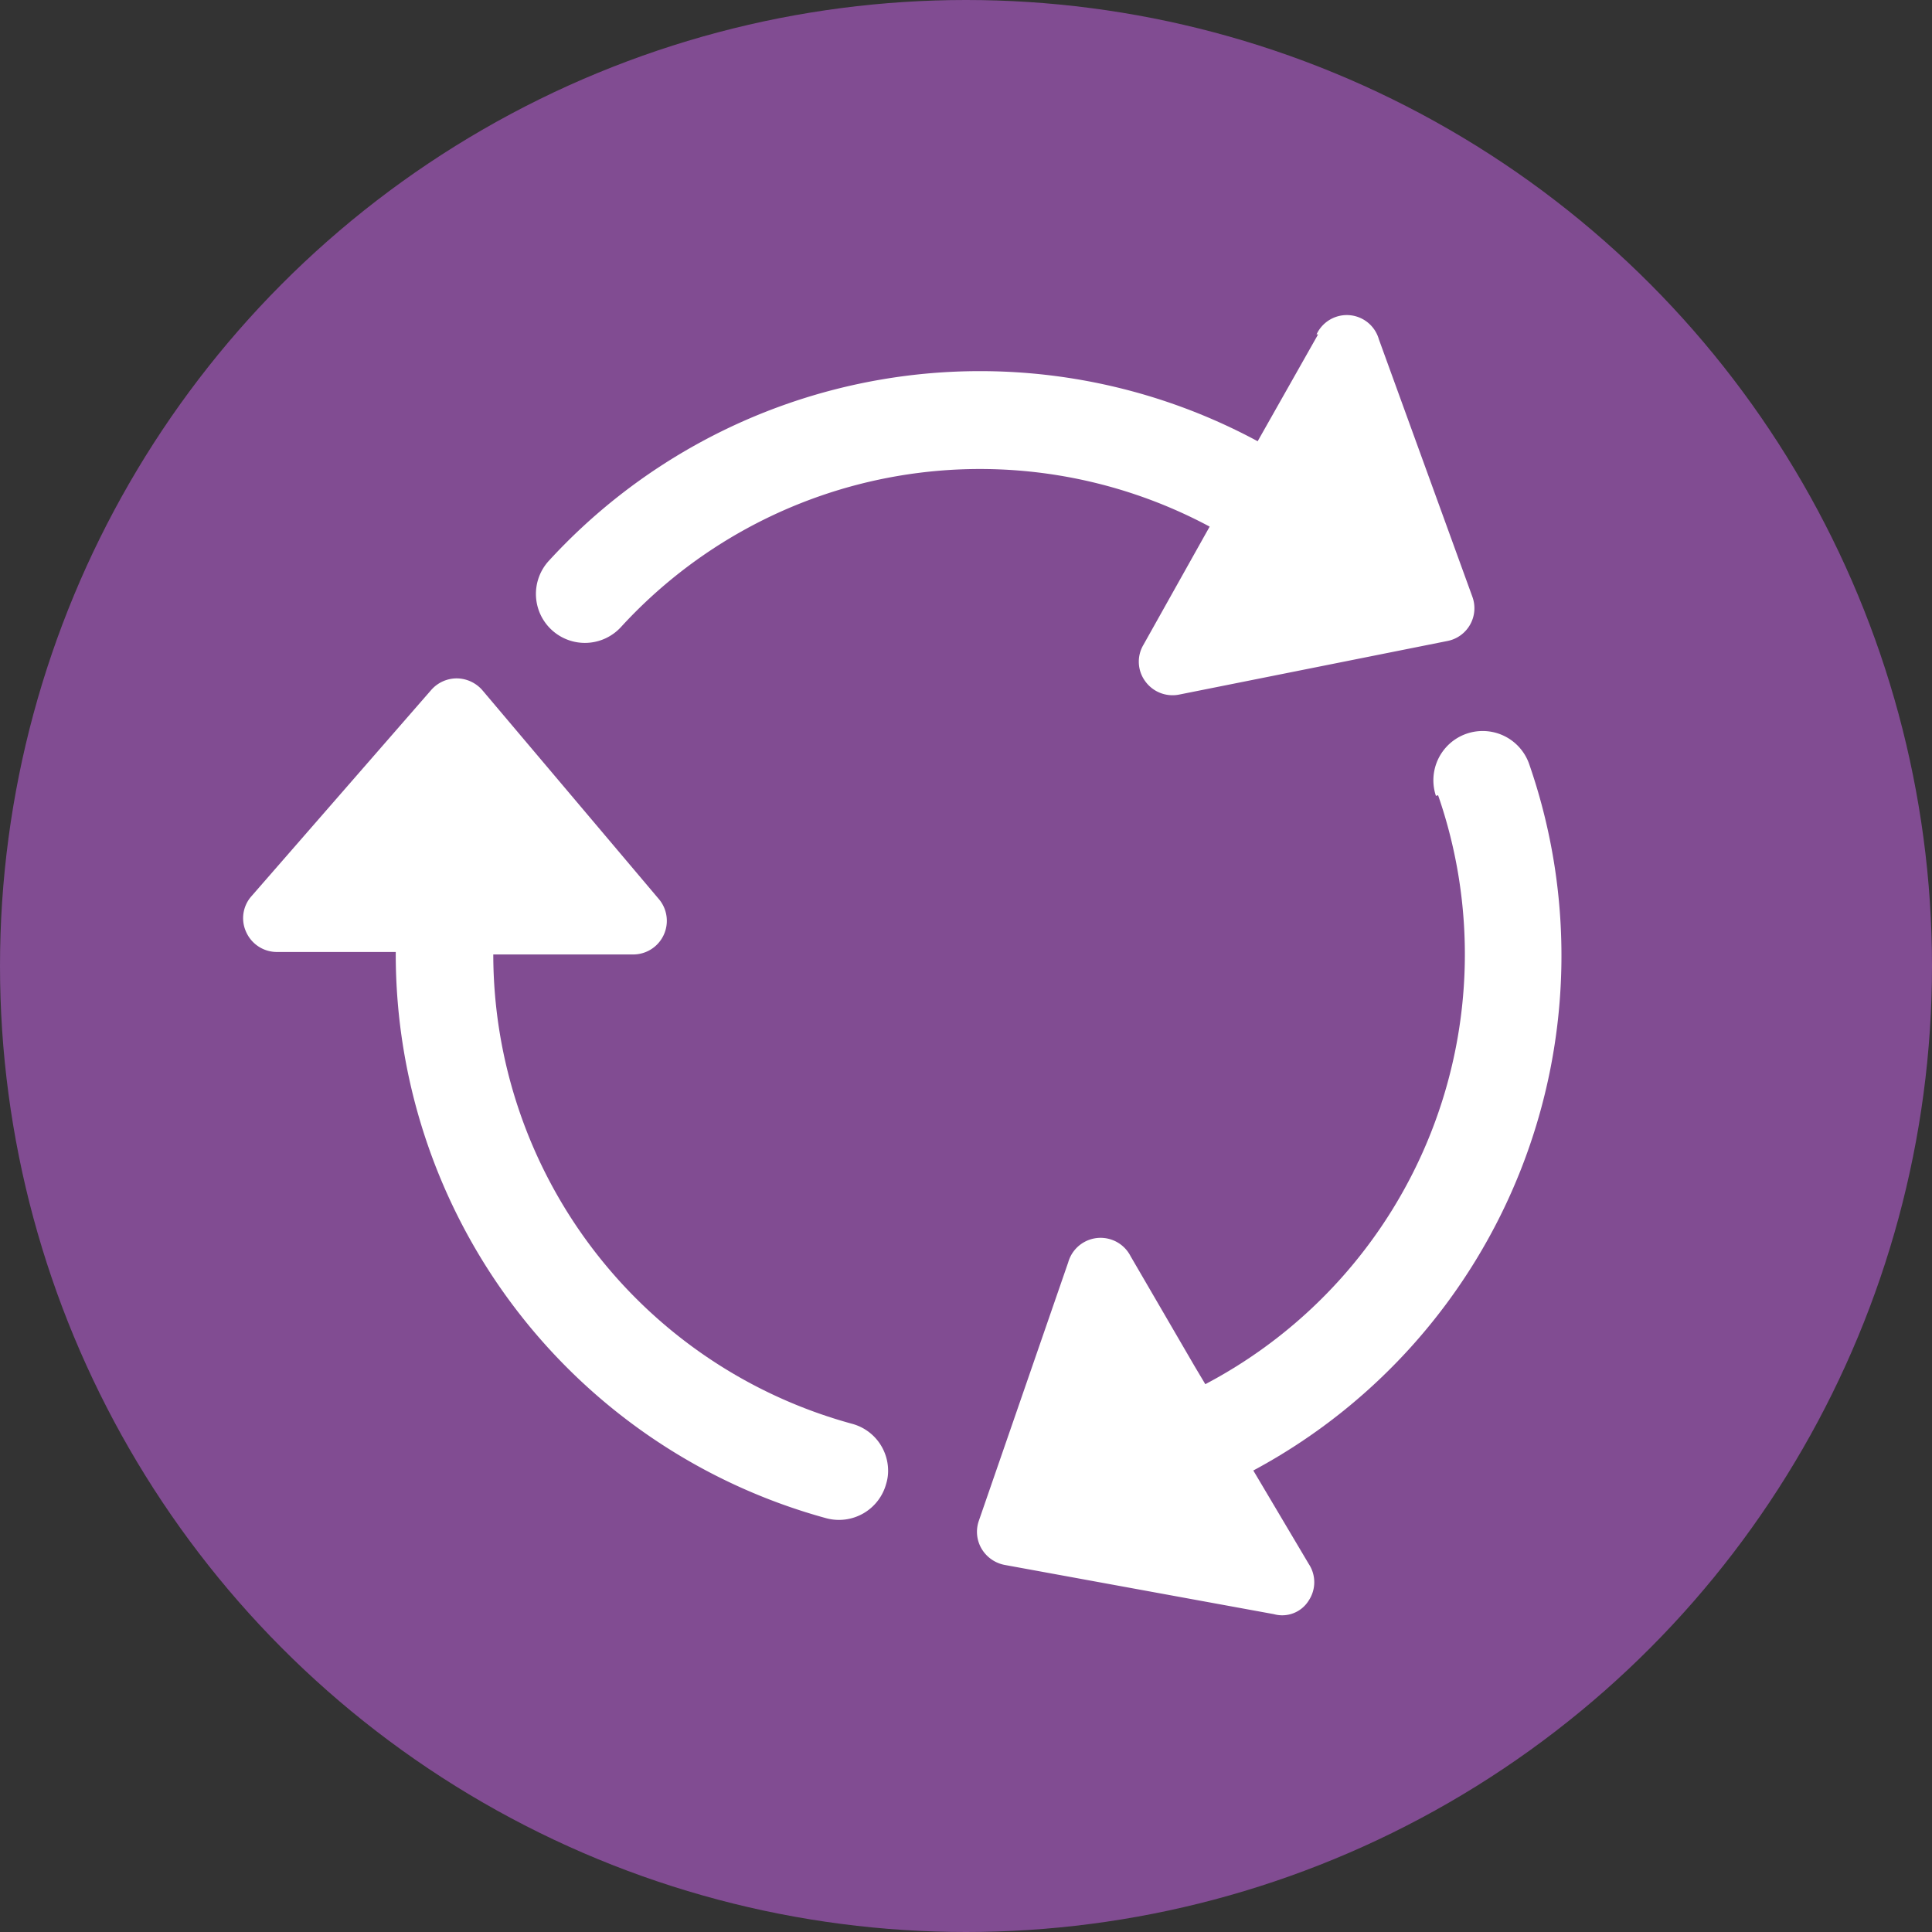
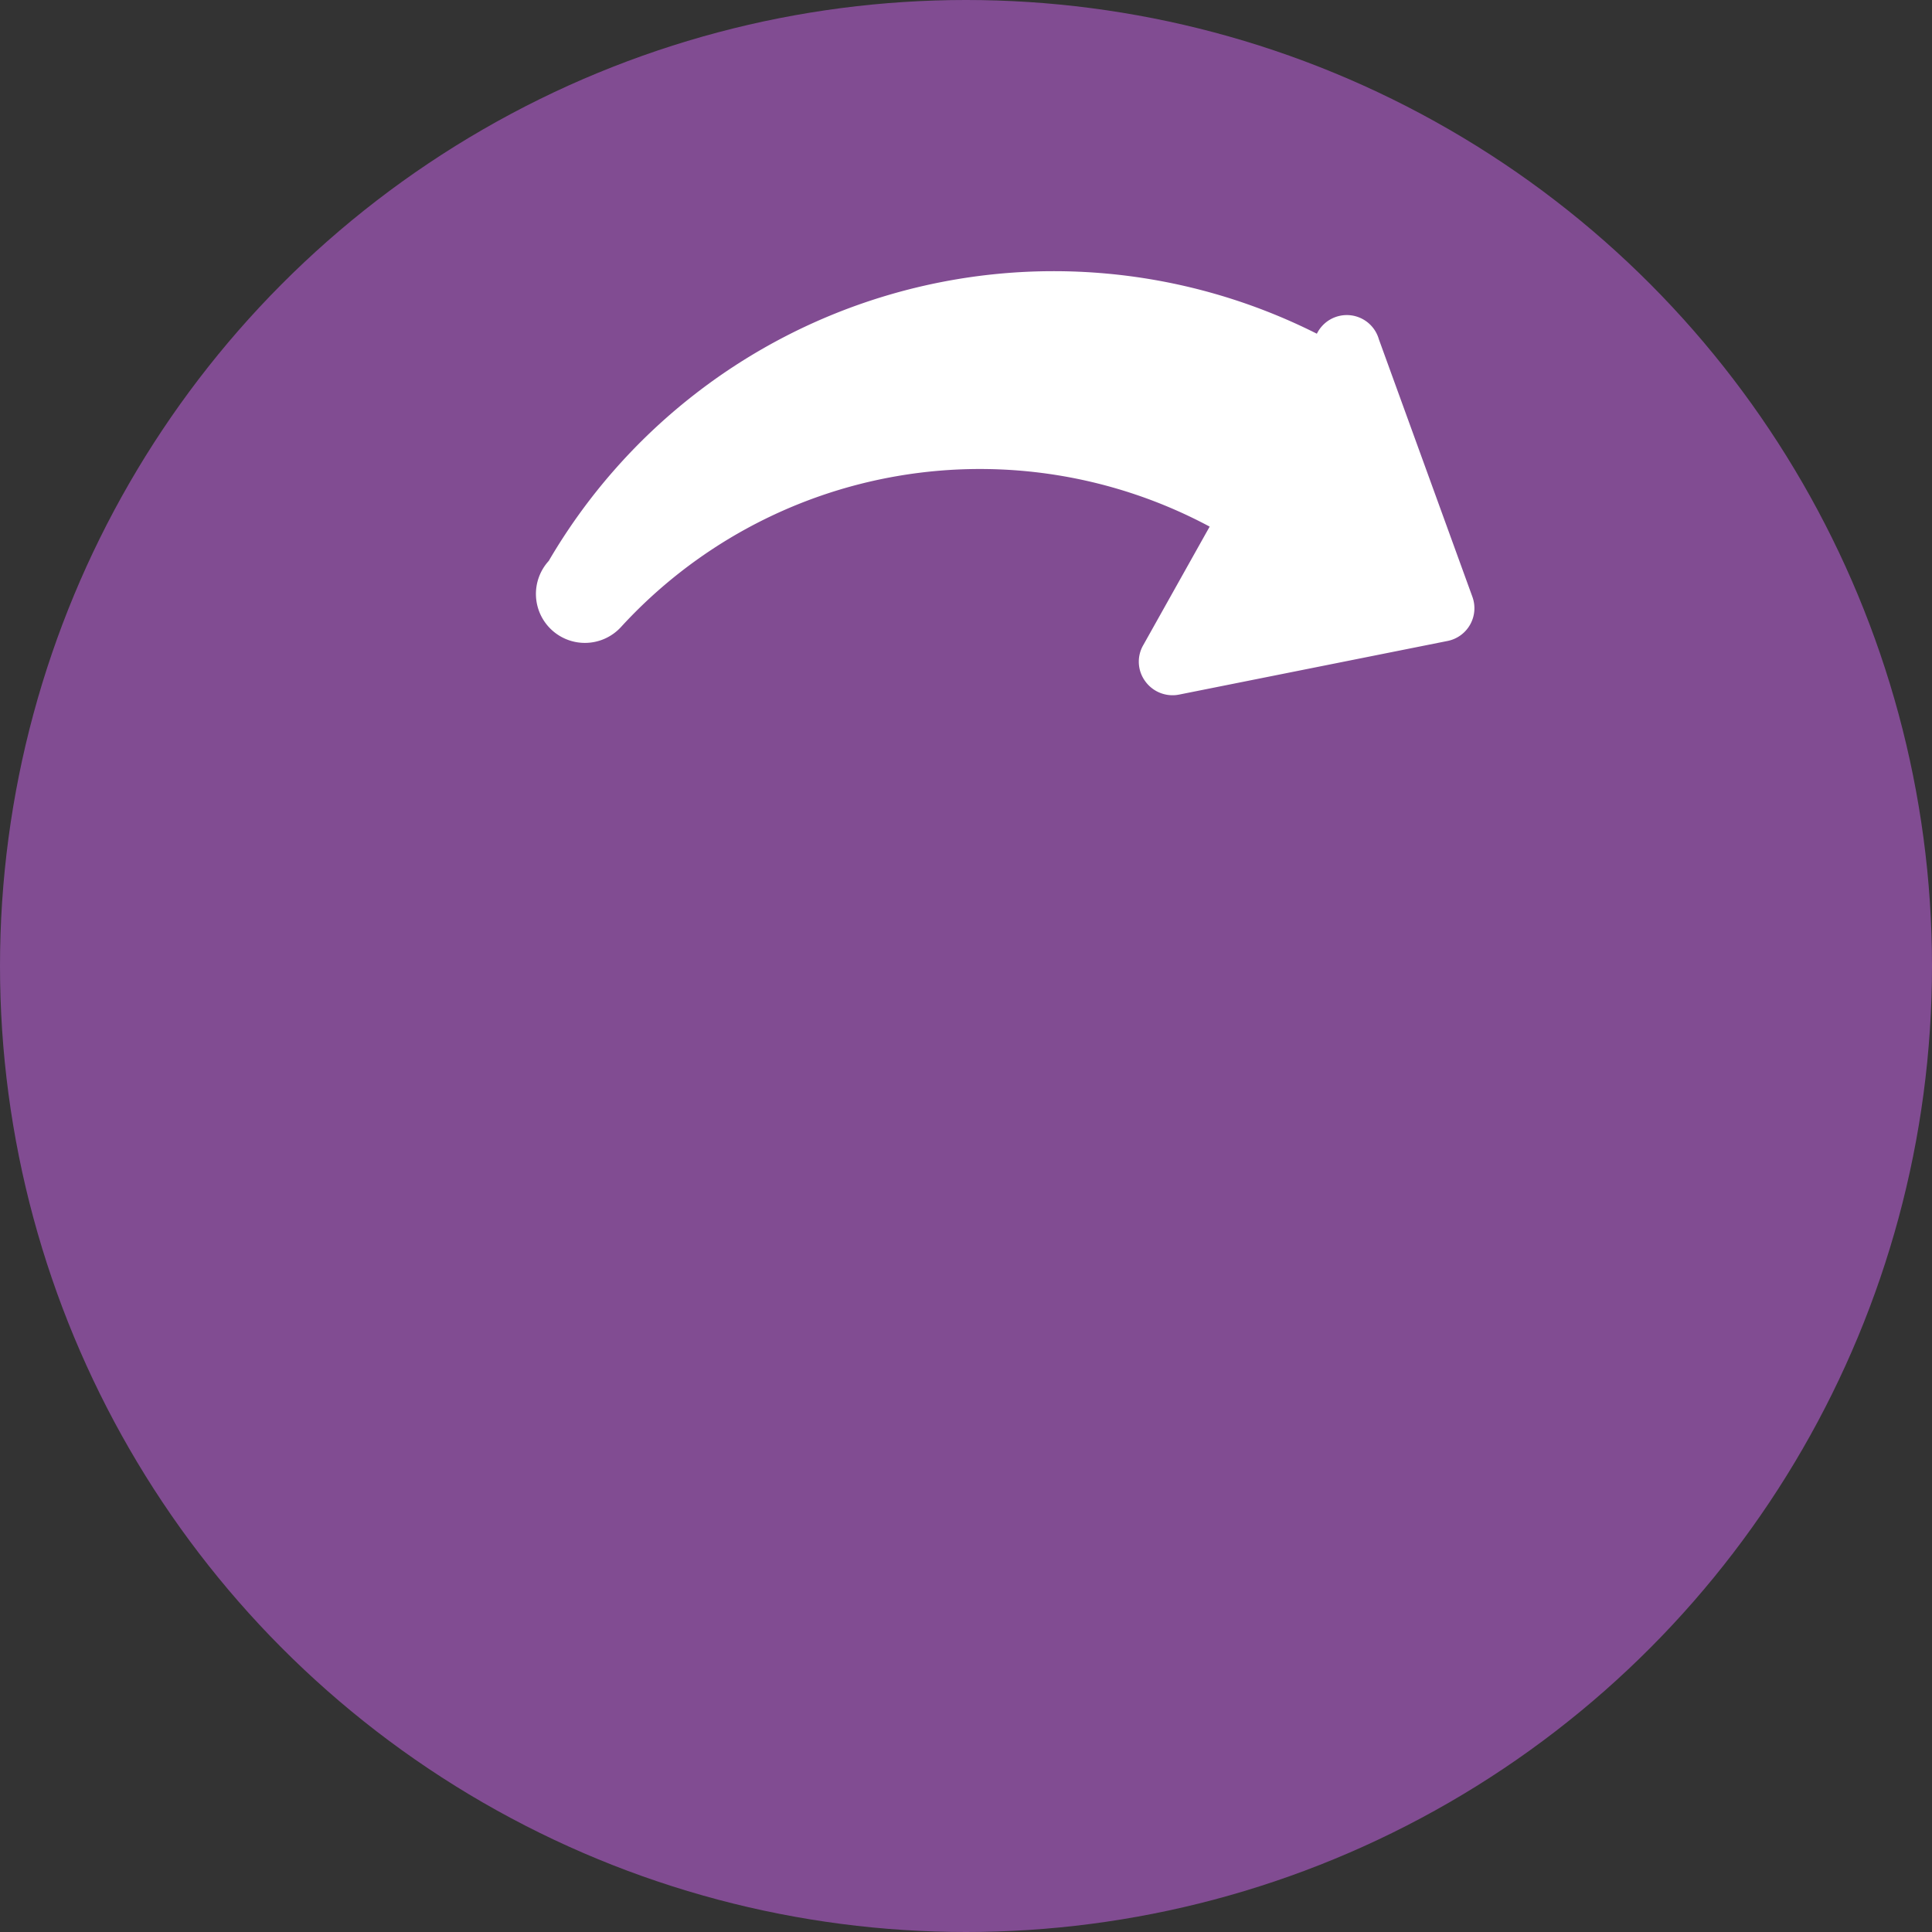
<svg xmlns="http://www.w3.org/2000/svg" id="Layer_1" data-name="Layer 1" viewBox="0 0 62 62">
  <rect x="0" y="0" width="62" height="62" fill="#333333" stroke="none" />
  <defs>
    <style>.cls-1{fill:#814C92;}.cls-2{fill:#fff;}</style>
  </defs>
  <circle class="cls-1" cx="31" cy="31" r="31" />
-   <path class="cls-2" d="M42.3,10.73l-1.94,3.43A18.77,18.77,0,0,0,17.61,18a1.57,1.57,0,0,0,2.32,2.12A15.62,15.62,0,0,1,38.82,16.9l-.13.23-2,3.57a1.06,1.06,0,0,0,.06,1.16,1.08,1.08,0,0,0,1.09.43h0l8.61-1.72a1.07,1.07,0,0,0,.73-.53h0a1.07,1.07,0,0,0,.07-.89l-3-8.26a1.07,1.07,0,0,0-2-.16Z" />
-   <path class="cls-2" d="M46.15,25.52a15.59,15.59,0,0,1-7.47,18.9l-.34-.57-2.06-3.54a1.08,1.08,0,0,0-2,.2h0l-2.87,8.3a1.07,1.07,0,0,0,.09.89h0a1.1,1.1,0,0,0,.74.52l8.64,1.58A1,1,0,0,0,42,51.36a1.06,1.06,0,0,0,0-1.17l-1.78-3a18.75,18.75,0,0,0,8.86-22.65,1.58,1.58,0,0,0-3,1Z" />
-   <path class="cls-2" d="M28.44,47.61a1.4,1.4,0,0,0,.06-.41,1.56,1.56,0,0,0-1.16-1.51A15.63,15.63,0,0,1,15.83,30.63v0h.4l4.09,0a1.08,1.08,0,0,0,.83-1.77h0l-5.67-6.71a1.1,1.1,0,0,0-.82-.38h0a1.09,1.09,0,0,0-.82.37L8.07,28.76a1.06,1.06,0,0,0-.17,1.15,1.08,1.08,0,0,0,1,.64l3.8,0v.05A18.77,18.77,0,0,0,26.51,48.72,1.57,1.57,0,0,0,28.44,47.61Z" />
+   <path class="cls-2" d="M42.3,10.73A18.77,18.77,0,0,0,17.61,18a1.57,1.57,0,0,0,2.32,2.12A15.62,15.62,0,0,1,38.82,16.9l-.13.23-2,3.57a1.06,1.06,0,0,0,.06,1.16,1.08,1.08,0,0,0,1.09.43h0l8.61-1.72a1.07,1.07,0,0,0,.73-.53h0a1.07,1.07,0,0,0,.07-.89l-3-8.26a1.07,1.07,0,0,0-2-.16Z" />
</svg>